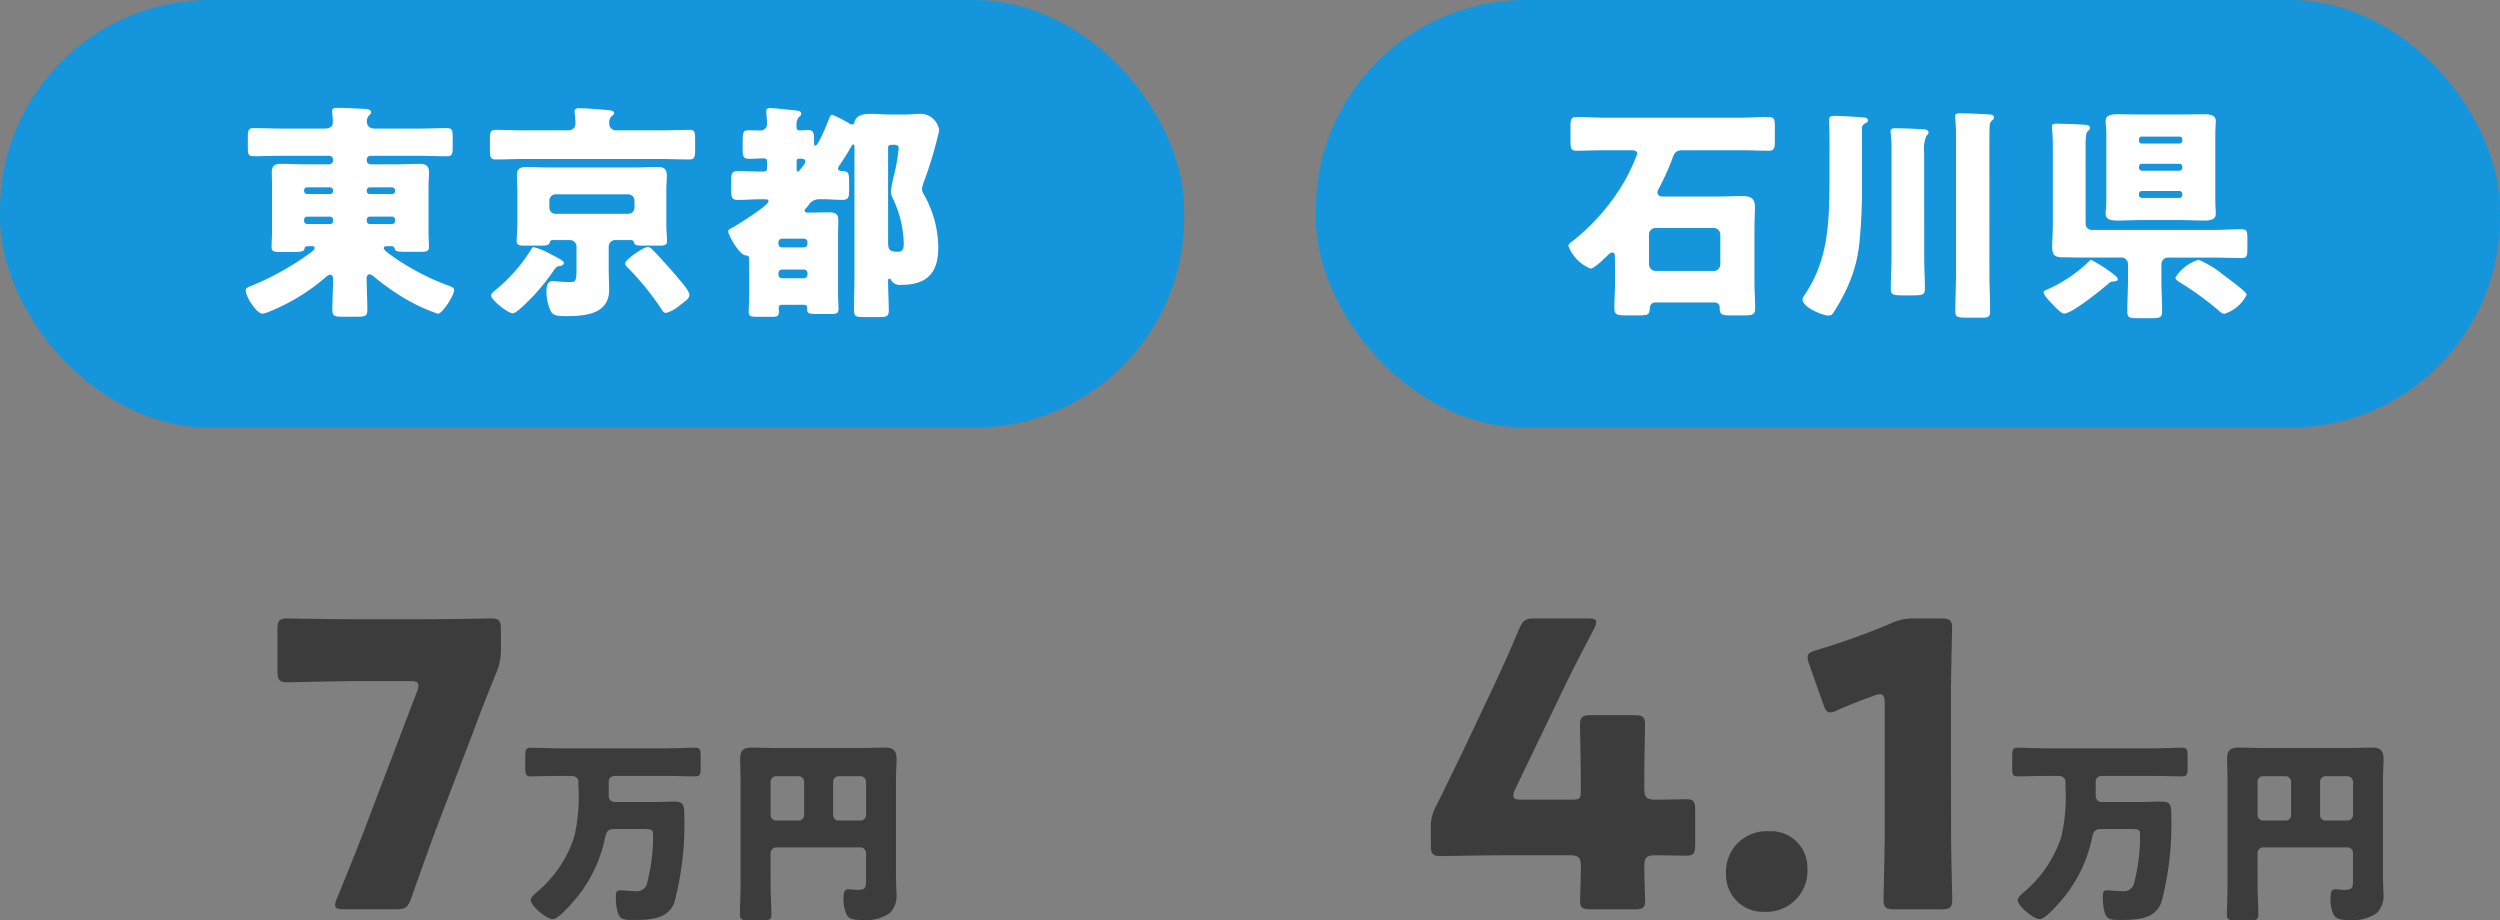
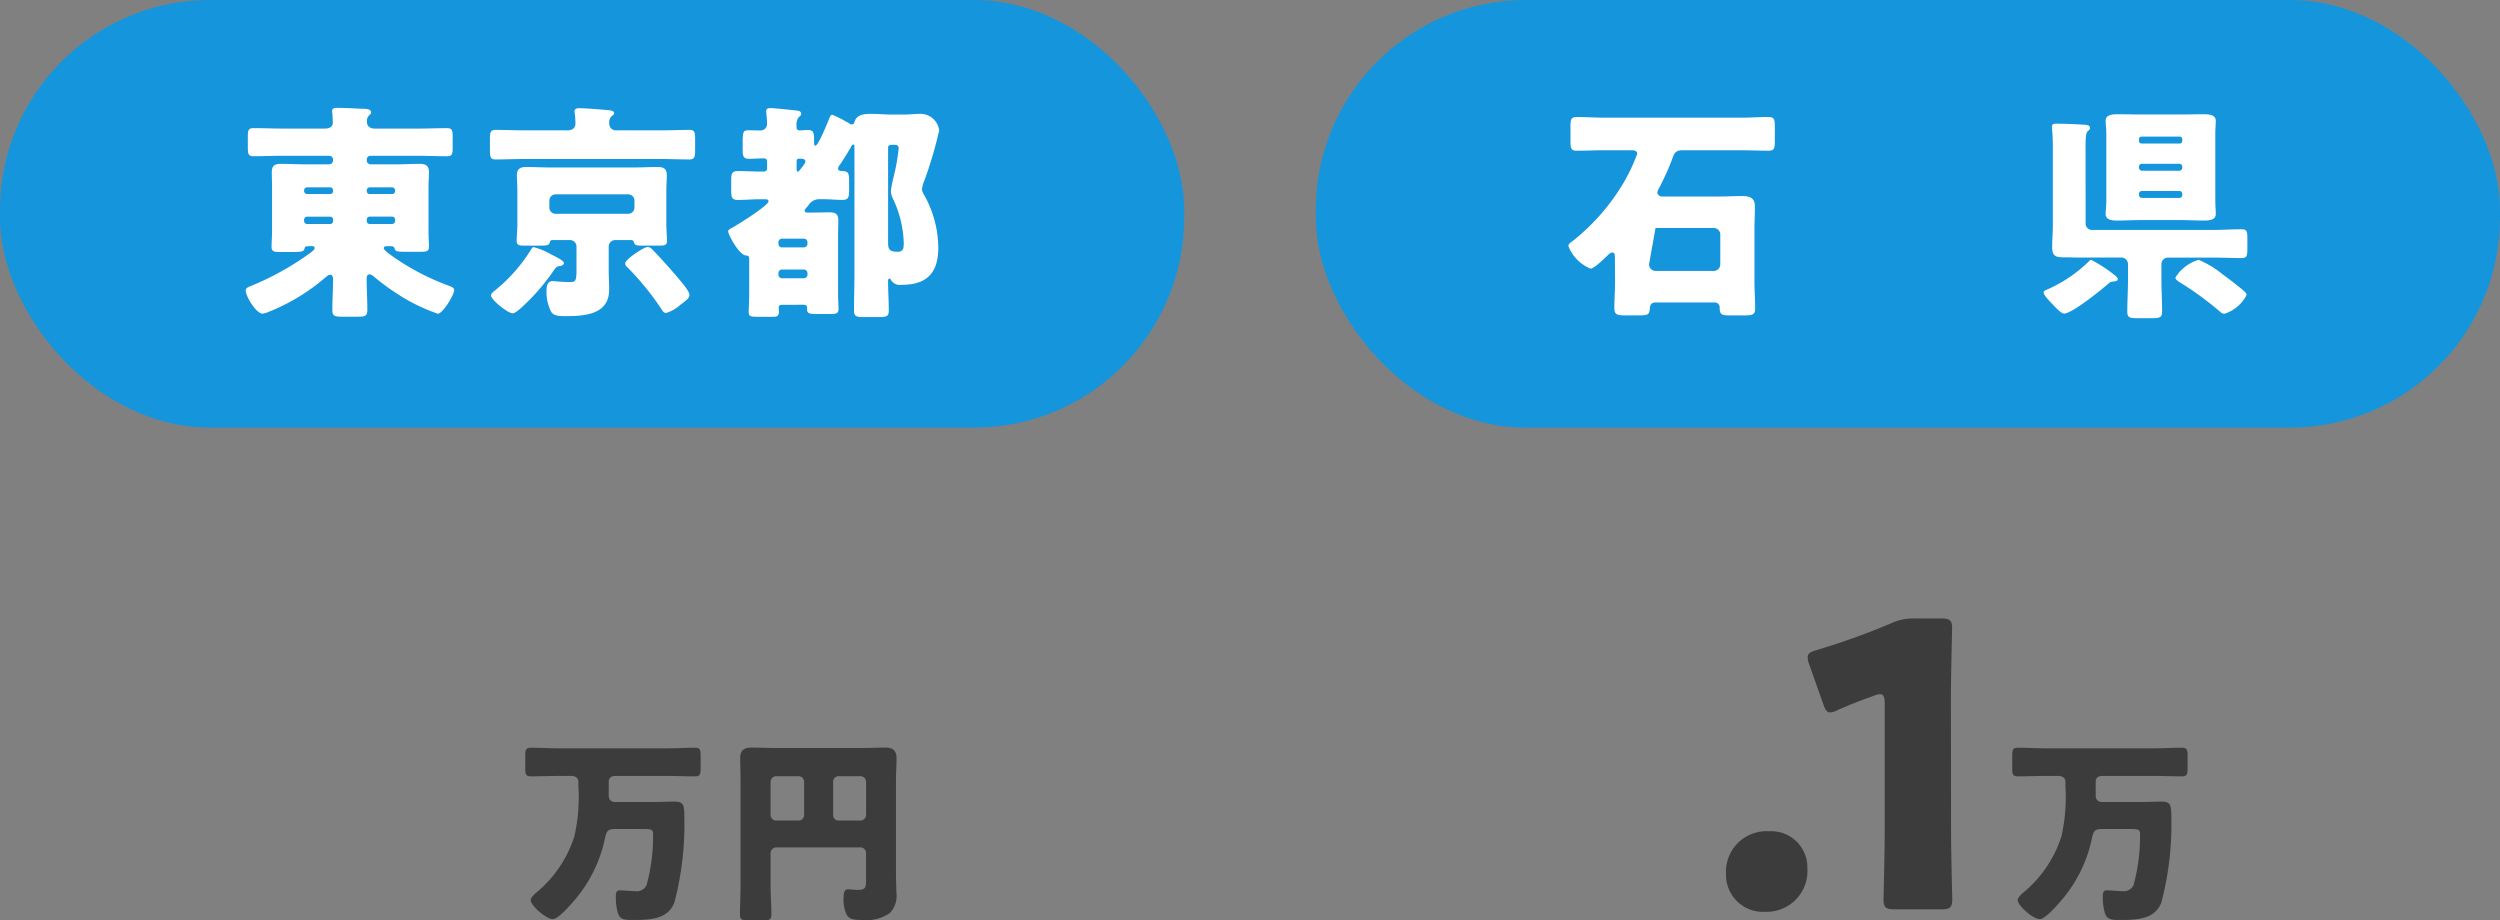
<svg xmlns="http://www.w3.org/2000/svg" id="グループ_19142" data-name="グループ 19142" width="153.936" height="56.672" viewBox="0 0 153.936 56.672">
  <rect x="0" y="0" width="153.936" height="56.672" fill="#808080" stroke="none" />
  <g id="グループ_19137" data-name="グループ 19137">
    <g id="グループ_19134" data-name="グループ 19134" transform="translate(17.081 38.078)">
-       <path id="パス_872" data-name="パス 872" d="M1000.831,2914.628c-.413,1.118-.8,2.188-1.507,4.2-.219.583-.34.681-.972.681h-3.16c-.389,0-.559-.049-.559-.267a1.4,1.4,0,0,1,.12-.413c.8-1.944,1.241-3.062,1.654-4.132l3.257-8.557a1.091,1.091,0,0,0,.1-.413c0-.219-.17-.267-.559-.267h-3.258c-1.288,0-3.937.073-4.252.073-.51,0-.609-.17-.609-.729v-2.5c0-.558.1-.7.609-.7.17,0,2.964.047,4.252.047h4.035c1.29,0,4.084-.047,4.255-.047.51,0,.608.146.608.7v1.192a3.467,3.467,0,0,1-.267,1.41c-.51,1.24-1,2.5-1.36,3.476Z" transform="translate(-991.083 -2901.599)" fill="#3c3c3c" />
      <path id="パス_873" data-name="パス 873" d="M1008.146,2911.2c-.558,0-1.1.024-1.652.024-.315,0-.34-.146-.34-.535v-.681c0-.413.025-.547.352-.547.547,0,1.094.036,1.64.036h6.815c.547,0,1.094-.036,1.64-.036.328,0,.351.134.351.547v.681c0,.389-.023.535-.34.535-.546,0-1.093-.024-1.651-.024h-3.268c-.3,0-.4.181-.4.339v.924a.36.36,0,0,0,.388.34h2.5c.317,0,.778-.024,1.166-.024.571,0,.6.242.6.947a18.84,18.84,0,0,1-.607,5.247c-.4,1.094-1.58,1.094-2.648,1.094-.547,0-.754-.085-.862-.523a3.482,3.482,0,0,1-.1-.863c0-.218,0-.437.23-.437.28,0,.656.049.972.049a.66.66,0,0,0,.692-.377,11.431,11.431,0,0,0,.4-3.05c0-.4-.048-.4-.825-.4h-1.53c-.425,0-.51.134-.6.535a8.56,8.56,0,0,1-1.81,3.764c-.244.28-1.056,1.252-1.409,1.252-.39,0-1.361-.814-1.361-1.179,0-.145.194-.315.292-.413a7.4,7.4,0,0,0,2.4-3.522,10.871,10.871,0,0,0,.244-3.06v-.292c0-.17-.122-.352-.437-.352Z" transform="translate(-990.891 -2901.499)" fill="#3c3c3c" />
      <path id="パス_874" data-name="パス 874" d="M1021.093,2917.931c0,.607.049,1.214.049,1.81,0,.328-.146.351-.583.351h-.752c-.437,0-.6-.023-.6-.339,0-.608.036-1.215.036-1.822v-6.511c0-.437-.023-.862-.023-1.3,0-.51.23-.667.716-.667.437,0,.874.024,1.311.024h5.575c.425,0,.85-.024,1.288-.024.376,0,.739.06.739.667,0,.437-.036.862-.036,1.3v5.927c0,.34.024.668.024,1.009a1.559,1.559,0,0,1-.389,1.275,2.517,2.517,0,0,1-1.7.438c-.5,0-.789-.037-.959-.3a2.169,2.169,0,0,1-.207-.972c0-.437.06-.619.28-.619.109,0,.4.037.608.037.484,0,.5-.17.5-.6v-1.676a.347.347,0,0,0-.34-.34h-5.2a.361.361,0,0,0-.339.365Zm2.064-6.377a.347.347,0,0,0-.34-.341h-1.384a.348.348,0,0,0-.339.341v2.052a.348.348,0,0,0,.339.341h1.384a.339.339,0,0,0,.34-.341Zm1.787,2.052a.333.333,0,0,0,.34.341h1.348a.347.347,0,0,0,.34-.341v-2.052a.347.347,0,0,0-.34-.341h-1.348a.34.34,0,0,0-.34.341Z" transform="translate(-990.725 -2901.499)" fill="#3c3c3c" />
    </g>
    <g id="グループ_19136" data-name="グループ 19136">
      <rect id="長方形_26118" data-name="長方形 26118" width="72.917" height="26.331" rx="12.938" fill="#1595dc" />
      <g id="グループ_19135" data-name="グループ 19135" transform="translate(15.135 6.651)">
        <path id="パス_875" data-name="パス 875" d="M992.977,2879.079c-.114,0-.184.029-.2.142-.027.2-.241.213-.879.213h-.624c-.356,0-.526-.029-.526-.3s.029-.638.029-1.007v-2.7c0-.312-.015-.624-.015-.923,0-.4.2-.5.568-.5.468,0,.937.03,1.4.03h1.575a.246.246,0,0,0,.228-.228v-.071a.234.234,0,0,0-.228-.227h-2.879c-.6,0-1.206.028-1.8.028-.313,0-.34-.156-.34-.553v-.625c0-.411.027-.553.354-.553.6,0,1.191.028,1.787.028h2.61c.4,0,.482-.227.482-.354s-.014-.425-.027-.581a.41.41,0,0,1-.015-.142c0-.17.143-.2.284-.2.554,0,1.107.042,1.646.058.213,0,.469.042.469.212,0,.1-.071.143-.142.214a.5.5,0,0,0-.114.383c0,.213.128.411.5.411h2.638c.6,0,1.192-.028,1.788-.028.326,0,.353.142.353.553v.625c0,.4-.027.553-.34.553-.6,0-1.205-.028-1.8-.028h-2.922a.223.223,0,0,0-.227.227v.071a.233.233,0,0,0,.227.228h1.631c.454,0,.922-.03,1.391-.03.353,0,.581.1.581.5,0,.3-.028.611-.028.923v2.7c0,.4.028.766.028,1.007s-.17.284-.425.284h-1.079c-.44,0-.582-.029-.61-.2a.186.186,0,0,0-.2-.142h-.27c-.1,0-.2.014-.2.128s.469.44.567.511a15.008,15.008,0,0,0,3.5,1.816c.1.042.27.113.27.24,0,.3-.71,1.461-1.008,1.461a11.007,11.007,0,0,1-2.057-.95,14.5,14.5,0,0,1-1.929-1.376.419.419,0,0,0-.214-.1c-.141,0-.183.128-.183.256,0,.638.043,1.291.043,1.943,0,.369-.142.411-.625.411H995.1c-.44,0-.61-.029-.61-.4,0-.652.043-1.291.043-1.943,0-.1-.043-.241-.17-.241s-.285.156-.37.227a12.413,12.413,0,0,1-3.206,1.971.194.194,0,0,1-.085.029,1.8,1.8,0,0,1-.509.17c-.384,0-1.036-1.063-1.036-1.419,0-.184.184-.227.354-.3a17.466,17.466,0,0,0,3.49-1.929c.1-.071.4-.27.4-.383s-.085-.128-.184-.128Zm-.227-3.4a.188.188,0,0,0,.184.184h1.418a.176.176,0,0,0,.185-.17v-.057a.188.188,0,0,0-.185-.185h-1.418a.188.188,0,0,0-.184.185Zm0,1.83a.191.191,0,0,0,.184.2h1.418a.179.179,0,0,0,.185-.184v-.085a.188.188,0,0,0-.185-.184h-1.418a.188.188,0,0,0-.184.184Zm3.859-1.816a.175.175,0,0,0,.183.17h1.377a.175.175,0,0,0,.183-.17v-.057a.188.188,0,0,0-.183-.185h-1.377a.188.188,0,0,0-.183.185Zm0,1.83c.013.114.071.184.183.184h1.377a.178.178,0,0,0,.183-.184v-.085a.187.187,0,0,0-.183-.184h-1.377a.187.187,0,0,0-.183.184Z" transform="translate(-989.161 -2870.567)" fill="#fff" />
        <path id="パス_876" data-name="パス 876" d="M1014.5,2871.943c.6,0,1.192-.029,1.8-.029.312,0,.339.156.339.582v.638c0,.425-.027.6-.339.6-.611,0-1.206-.028-1.8-.028h-8.355c-.6,0-1.205.028-1.8.028-.312,0-.34-.156-.34-.6v-.638c0-.426.028-.582.34-.582.6,0,1.205.029,1.8.029h2.624c.369,0,.5-.2.5-.4a4.716,4.716,0,0,0-.044-.652c0-.028-.013-.085-.013-.113,0-.185.17-.2.312-.2.312,0,1.192.07,1.546.1.3.028.581.028.581.213,0,.07-.057.1-.157.184a.54.54,0,0,0-.141.454.406.406,0,0,0,.454.411Zm-6.766,7.618c.369.184.822.411.822.539,0,.143-.155.185-.269.2-.184.029-.213.071-.355.27a12.778,12.778,0,0,1-2.128,2.411c-.1.071-.269.227-.4.227-.285,0-1.334-.822-1.334-1.106,0-.114.156-.228.242-.3a9.94,9.94,0,0,0,2.2-2.483c.043-.071.1-.184.184-.184A3.9,3.9,0,0,1,1007.732,2879.561Zm.142-.865a.16.16,0,0,0-.184.142c-.043.156-.142.2-.482.2h-1.135c-.255,0-.425-.028-.425-.283s.043-.638.043-1.008v-2.128c0-.312-.028-.624-.028-.921,0-.383.213-.5.567-.5.468,0,.937.029,1.4.029h5.292c.468,0,.923-.029,1.39-.029.311,0,.581.057.581.5,0,.3-.029.61-.029.921v2.128c0,.37.042.752.042,1.008s-.17.283-.424.283h-1.149c-.284,0-.425-.014-.468-.213-.015-.1-.1-.127-.185-.127h-.964a.4.4,0,0,0-.4.4v1.461c0,.4.028.794.028,1.191,0,1.532-1.5,1.632-2.682,1.632-.4,0-.737-.014-.893-.27a2.727,2.727,0,0,1-.284-1.249c0-.283.028-.638.383-.638.142,0,.5.057,1.064.057.326,0,.4-.043.4-.723v-1.461a.4.4,0,0,0-.4-.4Zm-.213-2.014a.388.388,0,0,0,.4.4h4.441a.388.388,0,0,0,.4-.4v-.4a.388.388,0,0,0-.4-.4h-4.441a.388.388,0,0,0-.4.4Zm6.3,2.553c.469.483,1.107,1.178,1.7,1.887.155.184.624.724.624.951,0,.184-.143.312-.554.61a2.241,2.241,0,0,1-.866.5c-.155,0-.2-.071-.268-.184a17.233,17.233,0,0,0-2.129-2.624.333.333,0,0,1-.141-.241c0-.241,1.148-1.008,1.375-1.008A.352.352,0,0,1,1013.959,2879.235Z" transform="translate(-988.972 -2870.567)" fill="#fff" />
        <path id="パス_877" data-name="パス 877" d="M1020.463,2876.184c-.455,0-.908.043-1.376.043-.384,0-.411-.171-.411-.611v-.567c0-.425.027-.6.411-.6.454,0,.922.029,1.376.029h.241a.188.188,0,0,0,.183-.186v-.425a.181.181,0,0,0-.17-.2c-.311,0-.624.028-.935.028-.37,0-.4-.17-.4-.567v-.34c0-.753.014-.852.383-.852.17,0,.4.014.709.014a.4.4,0,0,0,.411-.4c0-.142-.027-.482-.043-.624,0-.042-.013-.1-.013-.142,0-.17.1-.213.255-.213.227,0,1.135.1,1.4.127s.5.028.5.227c0,.1-.071.142-.156.213a.785.785,0,0,0-.129.539v.1a.171.171,0,0,0,.157.17c.184,0,.369-.028.554-.028.34,0,.369.214.369.581v.256c0,.056.013.128.085.128.17,0,.723-1.362.808-1.575s.128-.326.227-.326a6.225,6.225,0,0,1,.879.439l.115.057a.368.368,0,0,0,.213.1c.141,0,.156-.127.17-.184.141-.441.639-.468,1.021-.468.425,0,.851.043,1.277.043h.752c.34,0,.638-.043.937-.043a1.164,1.164,0,0,1,1.219,1.021,25.426,25.426,0,0,1-.893,3.036,2.259,2.259,0,0,0-.17.581.768.768,0,0,0,.128.34,6.724,6.724,0,0,1,.88,3.249c0,1.546-.682,2.3-2.256,2.3a.638.638,0,0,1-.666-.312.09.09,0,0,0-.085-.071c-.085,0-.085.1-.085.17,0,.6.043,1.192.043,1.8,0,.369-.156.4-.624.4h-.852c-.526,0-.666-.028-.666-.425,0-.709.028-1.419.028-2.142v-7.859c0-.127,0-.2-.071-.2s-.085.058-.115.1c-.17.312-.51.851-.709,1.148a.432.432,0,0,0-.114.227c0,.143.156.157.269.157.383.013.412.156.412.652v.5c0,.441-.029.625-.4.625-.411,0-.808-.043-1.205-.043h-.228a.772.772,0,0,0-.666.37,2.277,2.277,0,0,1-.184.213c-.028.042-.057.071-.057.114,0,.114.114.128.2.128h.071c.425,0,.852-.014,1.277-.014.355,0,.526.113.526.482,0,.312-.015.624-.015.936v3.533c0,.4.028.766.028,1.007,0,.27-.17.3-.439.3H1024c-.539,0-.653-.028-.653-.312v-.1c0-.114-.1-.156-.2-.156H1021.8c-.155,0-.2.1-.2.156s.013.2.013.284c0,.269-.141.3-.383.3h-.936c-.441,0-.54-.029-.54-.3s.029-.652.029-.993v-2.256c0-.142-.042-.227-.2-.227-.411-.014-1.093-1.277-1.093-1.475,0-.115.1-.157.313-.269.3-.171,2.169-1.334,2.169-1.589,0-.115-.112-.129-.2-.129Zm2.681,2.965a.225.225,0,0,0,.228-.227v-.085a.225.225,0,0,0-.228-.227h-1.333a.225.225,0,0,0-.228.227v.085a.216.216,0,0,0,.228.227Zm-1.333,1.362a.225.225,0,0,0-.228.227v.085a.225.225,0,0,0,.228.227h1.333a.225.225,0,0,0,.228-.227v-.085a.224.224,0,0,0-.228-.227Zm.892-6.214c0,.058,0,.186.072.186s.156-.143.284-.3c.057-.071.184-.226.184-.326,0-.17-.2-.17-.354-.17s-.185.028-.185.2Zm5.789-1.46a.161.161,0,0,0-.156.17v5.858c0,.425.1.553.61.553.34,0,.354-.27.354-.539a6.732,6.732,0,0,0-.652-2.7,1.18,1.18,0,0,1-.142-.482,7.548,7.548,0,0,1,.17-.893,11.655,11.655,0,0,0,.312-1.773c0-.17-.142-.2-.284-.2Z" transform="translate(-988.787 -2870.567)" fill="#fff" />
      </g>
    </g>
  </g>
  <g id="グループ_19141" data-name="グループ 19141" transform="translate(81.019)">
    <g id="グループ_19138" data-name="グループ 19138" transform="translate(7.08 38.078)">
-       <path id="パス_878" data-name="パス 878" d="M1074.357,2916.913c0,.826.049,1.75.049,2.066,0,.462-.17.535-.7.535h-2.6c-.536,0-.706-.073-.706-.535,0-.316.049-1.24.049-2.066,0-.608-.122-.729-.73-.729h-3.645c-1.63,0-4.083.049-4.255.049-.51,0-.608-.146-.608-.7v-1a2.63,2.63,0,0,1,.34-1.41c.535-1.071,1.07-2.189,1.581-3.234l1.773-3.743c.487-1.045,1.095-2.333,1.727-3.865.267-.583.388-.68,1.021-.68h3.208c.365,0,.535.047.535.218a1.1,1.1,0,0,1-.146.439c-.948,1.8-1.556,3.014-2.139,4.229l-2.7,5.615a.915.915,0,0,0-.122.413c0,.194.145.244.535.244h3.111c.438,0,.51-.074.51-.511v-.558c0-1.192-.049-3.355-.049-3.525,0-.511.146-.608.706-.608h2.6c.558,0,.7.1.7.608,0,.17-.049,2.333-.049,3.525v.34c0,.608.122.729.729.729.827,0,1.507-.025,1.824-.025.486,0,.583.121.583.681v2.115c0,.559-.1.68-.583.68-.317,0-1-.024-1.824-.024C1074.48,2916.183,1074.357,2916.3,1074.357,2916.913Z" transform="translate(-1061.207 -2901.599)" fill="#3c3c3c" />
      <path id="パス_879" data-name="パス 879" d="M1084.167,2916.8a2.518,2.518,0,0,1-2.625,2.7,2.273,2.273,0,0,1-2.384-2.333,2.492,2.492,0,0,1,2.65-2.625A2.223,2.223,0,0,1,1084.167,2916.8Z" transform="translate(-1060.978 -2901.434)" fill="#3c3c3c" />
      <path id="パス_880" data-name="パス 880" d="M1092.951,2914.652c0,1.288.073,4.083.073,4.253,0,.51-.146.608-.706.608H1089.5c-.56,0-.706-.1-.706-.608,0-.17.073-2.965.073-4.253v-7.779c0-.437-.073-.607-.291-.607a1.1,1.1,0,0,0-.39.1c-.827.292-1.555.583-2.212.875a1.094,1.094,0,0,1-.463.146c-.218,0-.315-.17-.437-.535l-.851-2.406a1.283,1.283,0,0,1-.1-.462c0-.219.146-.316.559-.437a43.522,43.522,0,0,0,4.594-1.653,3.212,3.212,0,0,1,1.434-.292h1.6c.56,0,.706.1.706.607,0,.17-.073,2.965-.073,4.253Z" transform="translate(-1060.915 -2901.599)" fill="#3c3c3c" />
      <path id="パス_881" data-name="パス 881" d="M1098.55,2911.2c-.559,0-1.1.024-1.652.024-.316,0-.339-.146-.339-.535v-.681c0-.413.023-.547.352-.547.546,0,1.092.036,1.64.036h6.814c.547,0,1.093-.036,1.64-.036.327,0,.354.134.354.547v.681c0,.389-.026.535-.34.535-.548,0-1.094-.024-1.653-.024H1102.1c-.3,0-.4.181-.4.339v.924a.36.36,0,0,0,.389.34h2.5c.316,0,.778-.024,1.167-.024.571,0,.6.242.6.947a18.841,18.841,0,0,1-.608,5.247c-.4,1.094-1.579,1.094-2.648,1.094-.546,0-.752-.085-.863-.523a3.527,3.527,0,0,1-.1-.863c0-.218,0-.437.231-.437.279,0,.655.049.971.049a.661.661,0,0,0,.693-.377,11.511,11.511,0,0,0,.4-3.05c0-.4-.05-.4-.826-.4h-1.53c-.425,0-.51.134-.6.535a8.56,8.56,0,0,1-1.809,3.764c-.243.28-1.057,1.252-1.411,1.252-.387,0-1.359-.814-1.359-1.179,0-.145.194-.315.292-.413a7.412,7.412,0,0,0,2.405-3.522,10.97,10.97,0,0,0,.242-3.06v-.292c0-.17-.121-.352-.437-.352Z" transform="translate(-1060.757 -2901.499)" fill="#3c3c3c" />
-       <path id="パス_882" data-name="パス 882" d="M1111.5,2917.931c0,.607.049,1.214.049,1.81,0,.328-.146.351-.583.351h-.753c-.437,0-.6-.023-.6-.339,0-.608.037-1.215.037-1.822v-6.511c0-.437-.024-.862-.024-1.3,0-.51.231-.667.717-.667.438,0,.874.024,1.312.024h5.575c.425,0,.85-.024,1.287-.024.377,0,.741.06.741.667,0,.437-.036.862-.036,1.3v5.927c0,.34.024.668.024,1.009a1.556,1.556,0,0,1-.39,1.275,2.512,2.512,0,0,1-1.7.438c-.5,0-.791-.037-.961-.3a2.2,2.2,0,0,1-.207-.972c0-.437.062-.619.281-.619.109,0,.4.037.607.037.486,0,.5-.17.5-.6v-1.676a.348.348,0,0,0-.34-.34h-5.2a.362.362,0,0,0-.34.365Zm2.065-6.377a.348.348,0,0,0-.34-.341h-1.385a.348.348,0,0,0-.34.341v2.052a.348.348,0,0,0,.34.341h1.385a.34.34,0,0,0,.34-.341Zm1.786,2.052a.332.332,0,0,0,.34.341h1.347a.348.348,0,0,0,.34-.341v-2.052a.348.348,0,0,0-.34-.341h-1.347a.34.34,0,0,0-.34.341Z" transform="translate(-1060.591 -2901.499)" fill="#3c3c3c" />
    </g>
    <g id="グループ_19140" data-name="グループ 19140">
      <rect id="長方形_26119" data-name="長方形 26119" width="72.917" height="26.331" rx="12.938" fill="#1595dc" />
      <g id="グループ_19139" data-name="グループ 19139" transform="translate(15.552 6.978)">
-         <path id="パス_883" data-name="パス 883" d="M1072.439,2879.711c0-.115-.028-.256-.156-.256s-.269.156-.356.241c-.183.17-.765.753-.992.753a2.461,2.461,0,0,1-1.362-1.4c0-.128.185-.241.355-.369a13.124,13.124,0,0,0,3.021-3.476,11.056,11.056,0,0,0,.866-1.83c0-.185-.2-.213-.34-.213h-1.688c-.568,0-1.134.028-1.7.028-.354,0-.383-.142-.383-.625v-.851c0-.439.028-.6.383-.6.568,0,1.134.043,1.7.043h8.412c.568,0,1.121-.043,1.688-.043.37,0,.4.156.4.6v.837c0,.483-.027.639-.383.639-.567,0-1.134-.028-1.7-.028h-3.617c-.481,0-.524.283-.667.666a16.371,16.371,0,0,1-.781,1.7.545.545,0,0,0-.085.255.281.281,0,0,0,.285.227h3.532c.468,0,.936-.028,1.389-.028.483,0,.8.1.8.653,0,.454-.028.907-.028,1.375v3.263c0,.539.043,1.078.043,1.617,0,.4-.156.44-.709.44h-.866c-.482,0-.61-.057-.61-.468a.3.3,0,0,0-.34-.326h-3.632c-.213,0-.313.142-.326.34-.043.411-.058.454-.767.454h-.709c-.54,0-.71-.043-.71-.44,0-.539.042-1.079.042-1.617Zm2.1.482a.415.415,0,0,0,.4.4h3.589a.407.407,0,0,0,.4-.4v-1.844a.4.4,0,0,0-.4-.4h-3.589a.4.4,0,0,0-.4.4Z" transform="translate(-1069.573 -2870.887)" fill="#fff" />
-         <path id="パス_884" data-name="パス 884" d="M1085.472,2872.706c0-.525-.028-1.4-.028-1.419,0-.213.156-.241.326-.241.241,0,1.731.071,1.9.114a.183.183,0,0,1,.17.17c0,.1-.085.128-.156.17a.345.345,0,0,0-.213.383v3.334a34.589,34.589,0,0,1-.157,3.632,8.757,8.757,0,0,1-.879,3.036,11.524,11.524,0,0,1-.737,1.3.308.308,0,0,1-.3.156c-.34,0-1.589-.5-1.589-.992a.526.526,0,0,1,.113-.255c1.461-2.143,1.532-4.412,1.547-6.895Zm5.83,7.035c0,.653.042,1.305.042,1.958,0,.37-.156.4-.781.4h-.61c-.581,0-.709-.058-.709-.4,0-.652.043-1.3.043-1.958v-6.482a9.352,9.352,0,0,0-.043-1.12c0-.043-.014-.086-.014-.129,0-.184.142-.2.284-.2.482,0,1.121.028,1.6.057.156,0,.455,0,.455.213,0,.085-.058.114-.129.186a2.192,2.192,0,0,0-.142,1.049Zm4.015,1.008c0,.781.042,1.575.042,2.354,0,.312-.142.369-.425.369h-.964c-.639,0-.753-.042-.753-.369,0-.78.043-1.574.043-2.354v-8.2a12.233,12.233,0,0,0-.043-1.319.534.534,0,0,1-.014-.142c0-.184.142-.2.284-.2.327,0,1.461.042,1.787.07.128,0,.326.03.326.186,0,.1-.071.142-.141.2a.5.5,0,0,0-.128.341c-.015.213-.015,1.22-.015,1.49Z" transform="translate(-1069.391 -2870.89)" fill="#fff" />
+         <path id="パス_883" data-name="パス 883" d="M1072.439,2879.711c0-.115-.028-.256-.156-.256s-.269.156-.356.241c-.183.17-.765.753-.992.753a2.461,2.461,0,0,1-1.362-1.4c0-.128.185-.241.355-.369a13.124,13.124,0,0,0,3.021-3.476,11.056,11.056,0,0,0,.866-1.83c0-.185-.2-.213-.34-.213h-1.688c-.568,0-1.134.028-1.7.028-.354,0-.383-.142-.383-.625v-.851c0-.439.028-.6.383-.6.568,0,1.134.043,1.7.043h8.412c.568,0,1.121-.043,1.688-.043.37,0,.4.156.4.6v.837c0,.483-.027.639-.383.639-.567,0-1.134-.028-1.7-.028h-3.617c-.481,0-.524.283-.667.666a16.371,16.371,0,0,1-.781,1.7.545.545,0,0,0-.085.255.281.281,0,0,0,.285.227h3.532c.468,0,.936-.028,1.389-.028.483,0,.8.1.8.653,0,.454-.028.907-.028,1.375v3.263c0,.539.043,1.078.043,1.617,0,.4-.156.44-.709.44h-.866c-.482,0-.61-.057-.61-.468a.3.3,0,0,0-.34-.326h-3.632c-.213,0-.313.142-.326.34-.043.411-.058.454-.767.454h-.709c-.54,0-.71-.043-.71-.44,0-.539.042-1.079.042-1.617Zm2.1.482a.415.415,0,0,0,.4.4h3.589a.407.407,0,0,0,.4-.4v-1.844a.4.4,0,0,0-.4-.4h-3.589Z" transform="translate(-1069.573 -2870.887)" fill="#fff" />
        <path id="パス_885" data-name="パス 885" d="M1102.655,2880.706c.184.142.383.284.383.4s-.184.127-.284.142a.456.456,0,0,0-.312.142c-.425.37-2.228,1.83-2.709,1.83-.17,0-.483-.326-.653-.51-.227-.241-.61-.61-.61-.8,0-.1.142-.142.213-.17a8.687,8.687,0,0,0,2.553-1.716c.042-.042.1-.114.156-.114A8.781,8.781,0,0,1,1102.655,2880.706Zm-1.6-3.036a.387.387,0,0,0,.4.4h7.419c.6,0,1.206-.042,1.8-.042.311,0,.34.155.34.567v.624c0,.425-.029.582-.34.582-.6,0-1.207-.03-1.8-.03h-2.752a.406.406,0,0,0-.4.4v.964c0,.652.042,1.306.042,1.958,0,.383-.156.411-.667.411h-.852c-.468,0-.624-.028-.624-.4,0-.666.043-1.32.043-1.972v-.964a.407.407,0,0,0-.4-.4h-2.695c-.255,0-.51-.013-.894-.013-.51,0-.681-.114-.681-.667,0-.34.042-.851.042-1.362v-4.752c0-.794-.057-1.178-.057-1.263,0-.17.142-.184.284-.184.454,0,1.107.028,1.589.056.285.014.468.029.468.2,0,.1-.042.127-.128.2-.141.128-.141.5-.141,1.22Zm5.886-6.71c.454,0,.908-.013,1.362-.013.284,0,.766,0,.766.4,0,.227-.029.468-.029.865v4c0,.4.029.638.029.879,0,.4-.483.4-.766.4-.454,0-.908-.028-1.362-.028h-2.525c-.454,0-.908.028-1.362.028-.284,0-.766,0-.766-.4,0-.227.042-.44.042-.879v-4c0-.425-.042-.652-.042-.865,0-.4.482-.4.766-.4.454,0,.908.013,1.362.013Zm-2.6,1.633a.161.161,0,0,0,.171.156h2.339a.157.157,0,0,0,.156-.156v-.115a.158.158,0,0,0-.156-.156h-2.339a.162.162,0,0,0-.171.156Zm0,1.645a.188.188,0,0,0,.184.184h2.3a.187.187,0,0,0,.183-.184v-.057a.178.178,0,0,0-.183-.183h-2.3a.178.178,0,0,0-.184.183Zm0,1.674a.179.179,0,0,0,.184.185h2.3a.179.179,0,0,0,.183-.185v-.057a.178.178,0,0,0-.183-.184h-2.3a.179.179,0,0,0-.184.184Zm5.135,4.881c.34.241.865.652,1.177.907.114.1.313.242.313.37a2.3,2.3,0,0,1-1.362,1.162.382.382,0,0,1-.255-.113,19.335,19.335,0,0,0-2.482-1.816c-.085-.057-.284-.17-.284-.3a2.509,2.509,0,0,1,1.432-1.093A6.144,6.144,0,0,1,1109.478,2880.791Z" transform="translate(-1069.205 -2870.889)" fill="#fff" />
      </g>
    </g>
  </g>
</svg>